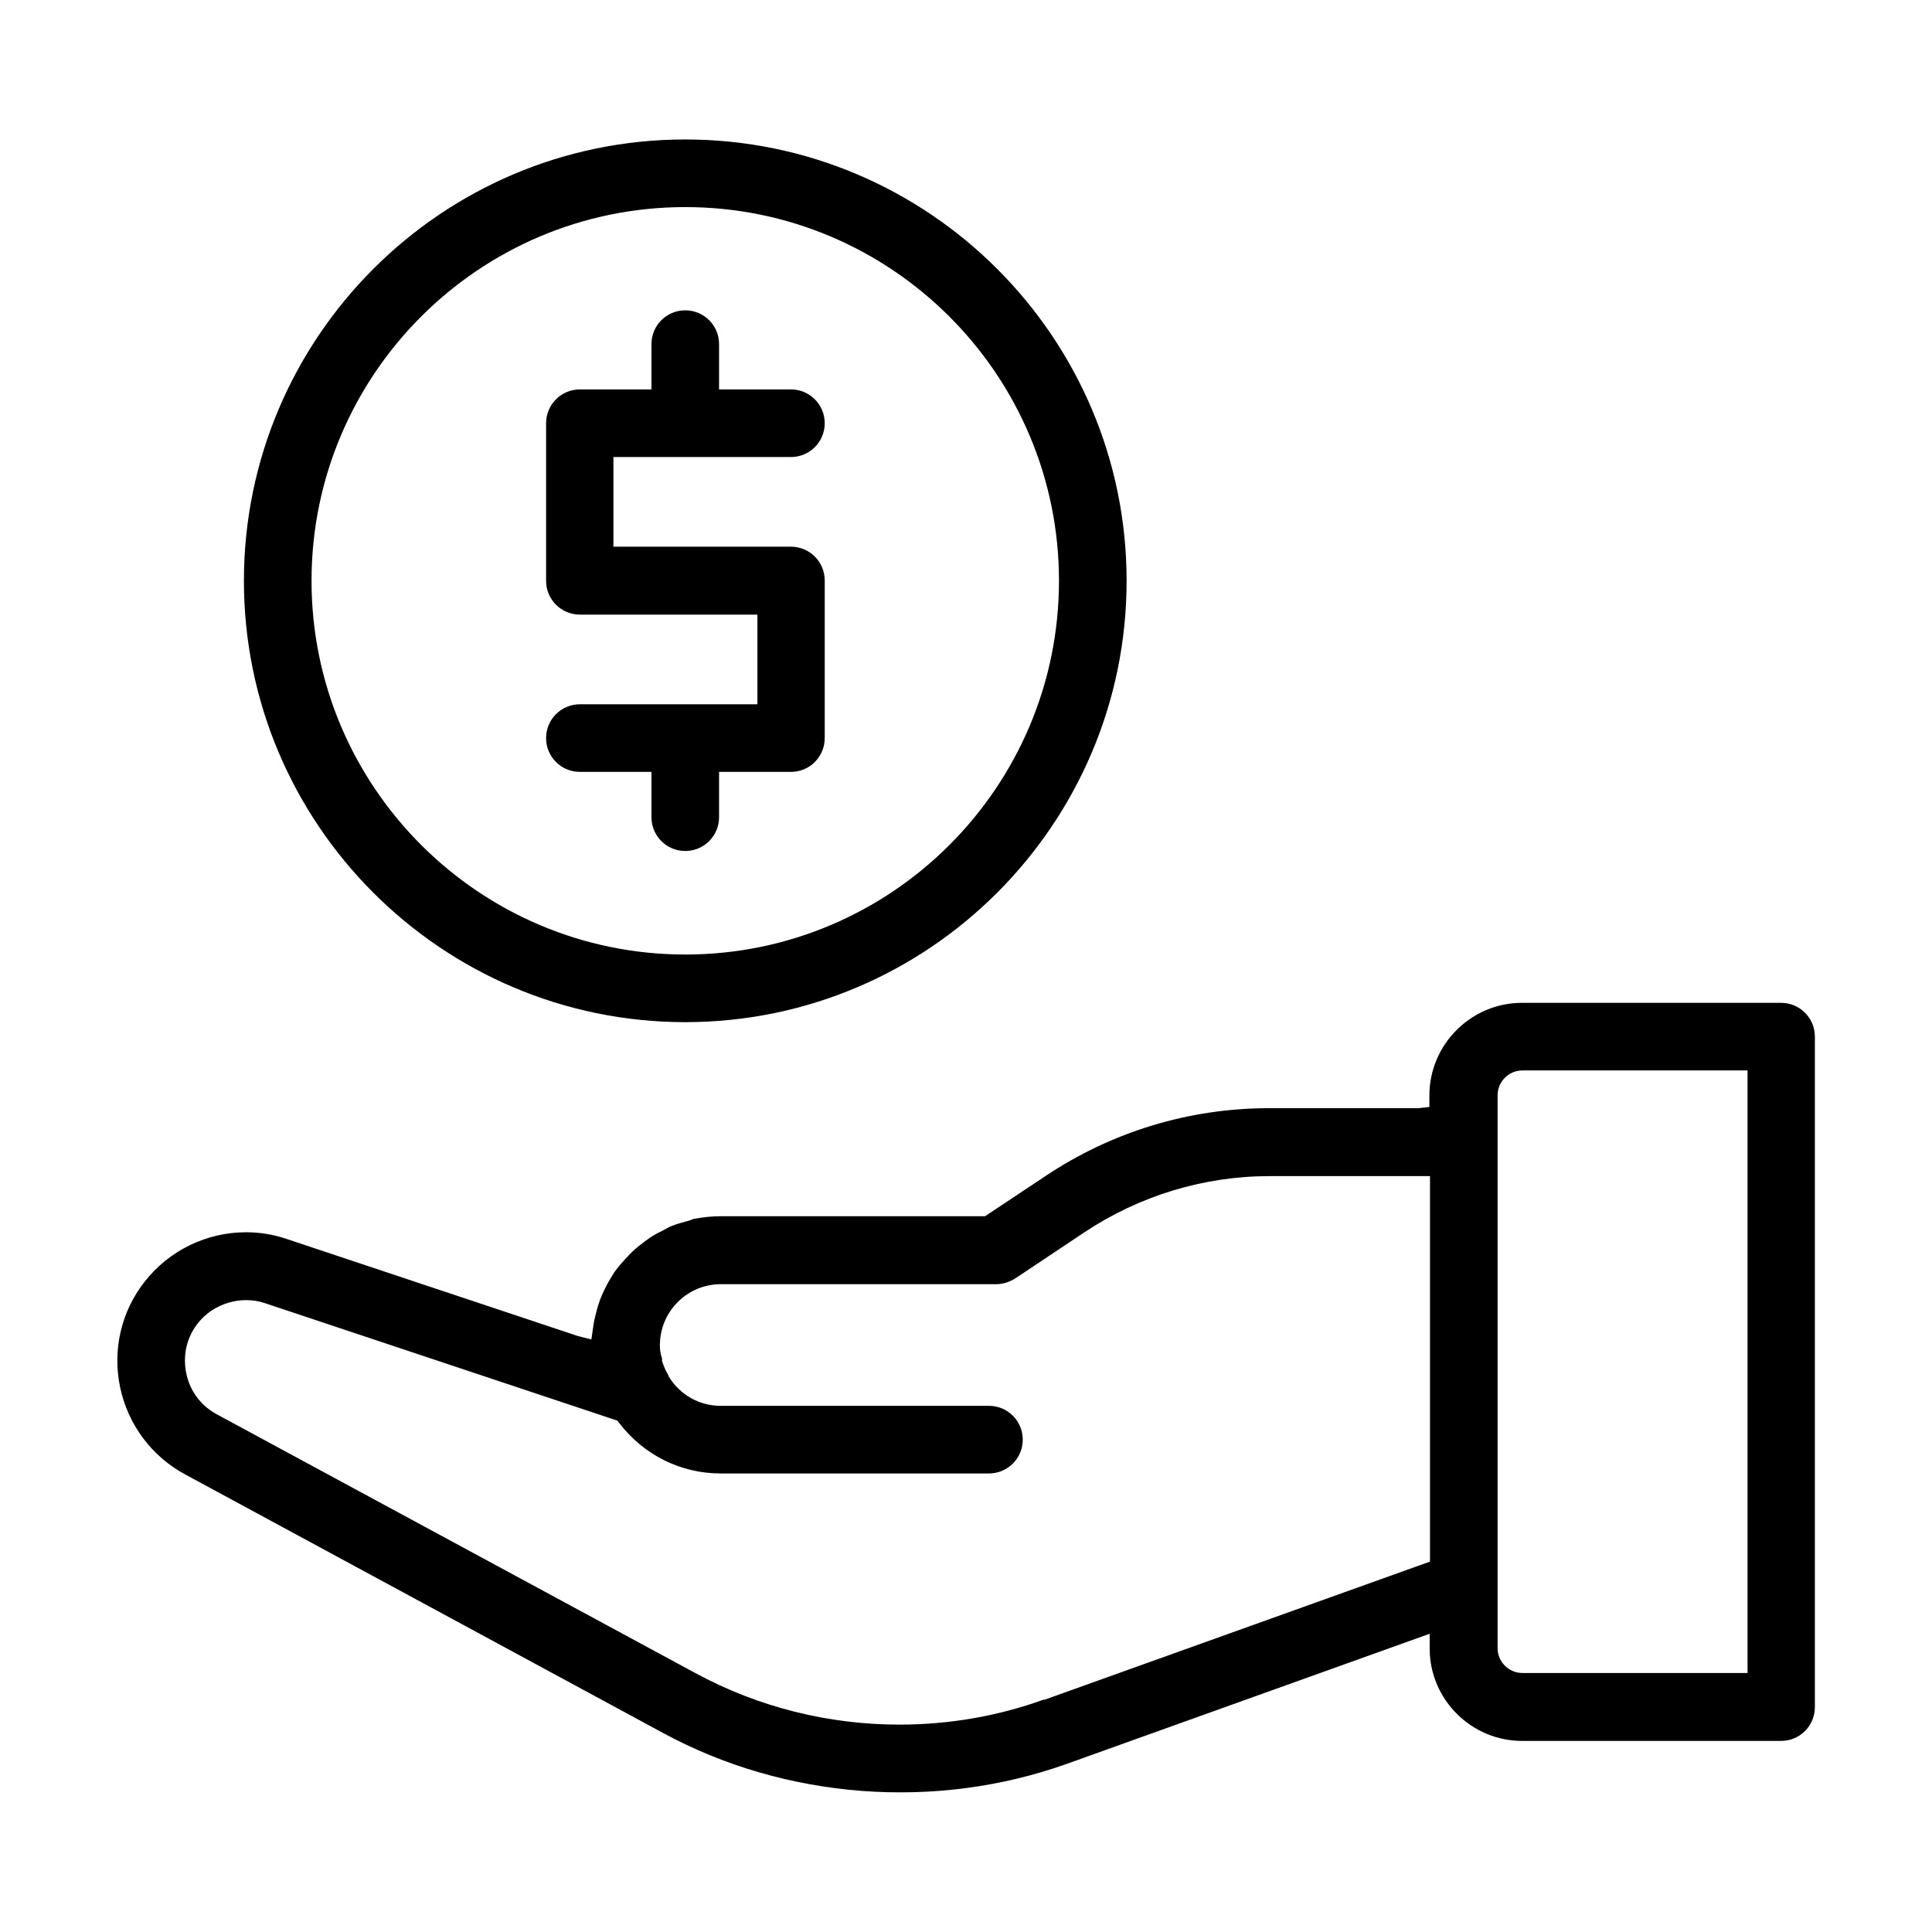
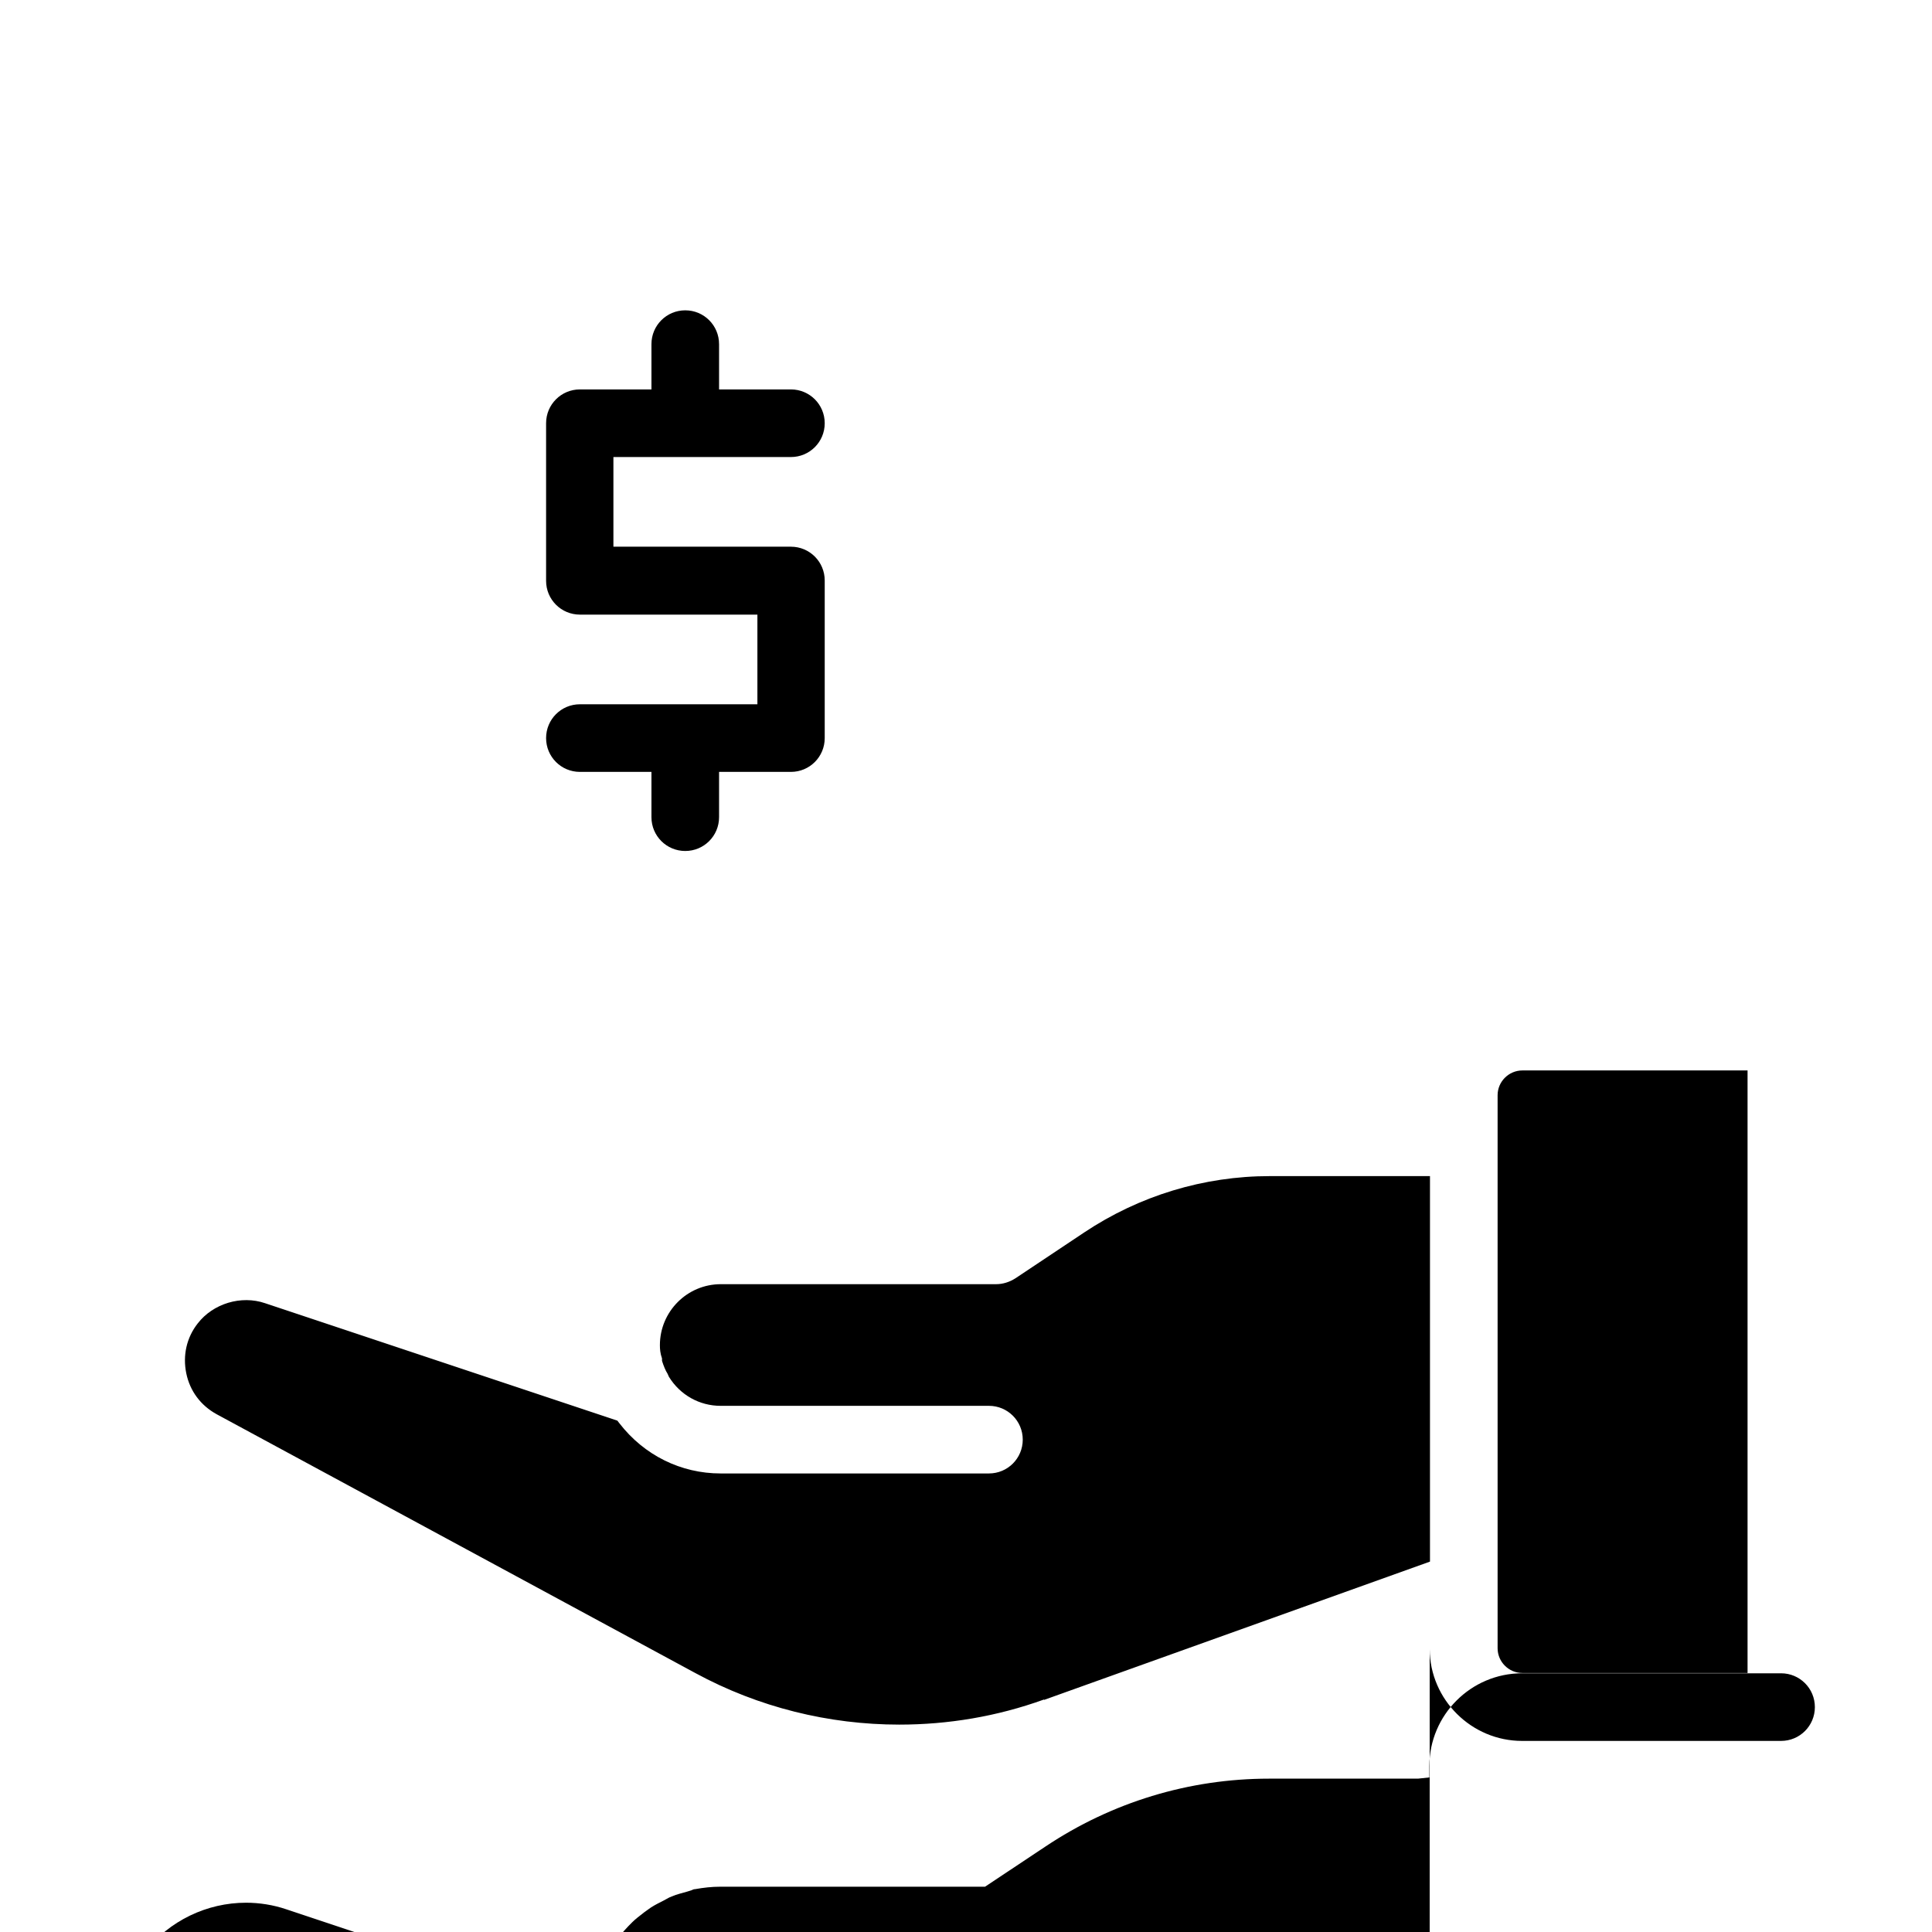
<svg xmlns="http://www.w3.org/2000/svg" id="Layer_1" data-name="Layer 1" viewBox="0 0 64 64">
-   <path d="m47.36,54.63c.01,1.68,1.39,3.04,3.06,3.04h8.58c.62,0,1.12-.5,1.12-1.12v-22.21c0-.62-.5-1.12-1.12-1.12h-8.58c-1.69,0-3.07,1.38-3.07,3.07v.38l-.38.04h-4.93c-2.65,0-5.21.78-7.41,2.25l-2,1.33h-8.78c-.27,0-.54.03-.82.08-.05,0-.09.02-.13.04l-.13.04c-.17.05-.35.09-.51.16-.06.02-.12.05-.17.08l-.11.06c-.14.07-.28.14-.42.23-.07.05-.14.1-.21.15-.18.14-.3.23-.41.34-.08.08-.16.16-.23.24-.1.11-.2.22-.29.34-.07.09-.13.19-.19.29-.08.13-.15.26-.21.39-.05.1-.1.21-.14.32-.05.14-.1.29-.13.43-.03.12-.06.23-.08.34l-.08.55-.44-.11-9.66-3.22c-.44-.15-.9-.22-1.34-.22-1.29,0-2.54.59-3.36,1.64-.78.99-1.07,2.27-.81,3.5.26,1.23,1.04,2.28,2.15,2.88l15.84,8.57c4.06,2.2,9.03,2.57,13.37,1.02l12.02-4.31v.53Zm2.25-18.35c0-.45.37-.82.82-.82h7.46v19.96h-7.46c-.45,0-.82-.37-.82-.82v-18.33Zm-15.03,20.02c-1.55.56-3.17.83-4.79.83-2.33,0-4.66-.57-6.76-1.71l-15.85-8.57c-.53-.29-.89-.77-1.01-1.36-.12-.59.01-1.18.38-1.65.51-.66,1.44-.94,2.23-.67l11.67,3.89.07.09c.82,1.06,2.04,1.66,3.35,1.66h8.89c.62,0,1.12-.5,1.12-1.12s-.5-1.12-1.12-1.12h-8.89c-.7,0-1.34-.36-1.71-.96l-.05-.11c-.06-.09-.13-.26-.18-.42v-.08c-.06-.17-.07-.31-.07-.44,0-1.11.9-2.02,2.02-2.02h9.12c.22,0,.44-.07.63-.19l2.28-1.52c1.83-1.22,3.96-1.87,6.16-1.87h5.3v12.77l-12.78,4.58Z" />
+   <path d="m47.36,54.63c.01,1.68,1.39,3.04,3.06,3.04h8.58c.62,0,1.12-.5,1.12-1.12c0-.62-.5-1.12-1.12-1.12h-8.58c-1.69,0-3.07,1.38-3.07,3.07v.38l-.38.04h-4.93c-2.65,0-5.21.78-7.41,2.25l-2,1.33h-8.78c-.27,0-.54.03-.82.08-.05,0-.09.02-.13.04l-.13.04c-.17.05-.35.09-.51.16-.06.02-.12.05-.17.08l-.11.06c-.14.07-.28.14-.42.23-.07.05-.14.1-.21.15-.18.14-.3.23-.41.34-.08.08-.16.16-.23.24-.1.11-.2.22-.29.34-.07.09-.13.19-.19.29-.08.13-.15.26-.21.39-.05.1-.1.21-.14.32-.05.14-.1.29-.13.43-.03.12-.06.23-.08.34l-.08.55-.44-.11-9.66-3.22c-.44-.15-.9-.22-1.34-.22-1.29,0-2.54.59-3.36,1.64-.78.99-1.07,2.27-.81,3.5.26,1.23,1.04,2.28,2.15,2.88l15.84,8.57c4.06,2.2,9.03,2.57,13.37,1.02l12.02-4.31v.53Zm2.25-18.35c0-.45.37-.82.82-.82h7.46v19.96h-7.46c-.45,0-.82-.37-.82-.82v-18.33Zm-15.03,20.02c-1.55.56-3.17.83-4.79.83-2.33,0-4.66-.57-6.76-1.71l-15.85-8.57c-.53-.29-.89-.77-1.01-1.36-.12-.59.01-1.18.38-1.65.51-.66,1.44-.94,2.23-.67l11.67,3.89.07.09c.82,1.06,2.04,1.66,3.35,1.66h8.89c.62,0,1.12-.5,1.12-1.12s-.5-1.12-1.12-1.12h-8.89c-.7,0-1.34-.36-1.71-.96l-.05-.11c-.06-.09-.13-.26-.18-.42v-.08c-.06-.17-.07-.31-.07-.44,0-1.11.9-2.02,2.02-2.02h9.12c.22,0,.44-.07.63-.19l2.28-1.52c1.83-1.22,3.96-1.87,6.16-1.87h5.3v12.77l-12.78,4.58Z" />
  <path d="m26.2,12.9h-2.38v-1.5c0-.62-.5-1.12-1.12-1.12s-1.12.5-1.12,1.12v1.5h-2.37c-.62,0-1.12.5-1.12,1.12v5.22c0,.62.5,1.12,1.12,1.12h5.88v2.97h-5.88c-.62,0-1.12.5-1.12,1.12s.5,1.12,1.12,1.12h2.37v1.5c0,.62.5,1.12,1.12,1.12s1.12-.5,1.12-1.12v-1.5h2.38c.62,0,1.12-.5,1.12-1.12v-5.22c0-.62-.5-1.12-1.12-1.12h-5.88v-2.97h5.88c.62,0,1.12-.5,1.12-1.12s-.5-1.12-1.12-1.12Z" />
-   <path d="m22.7,4.62c-8.06,0-14.62,6.56-14.62,14.62s6.56,14.62,14.62,14.62,14.62-6.56,14.62-14.62-6.56-14.62-14.62-14.62Zm0,27c-6.82,0-12.38-5.55-12.38-12.38s5.55-12.38,12.38-12.38,12.38,5.55,12.38,12.38-5.55,12.38-12.38,12.38Z" />
</svg>